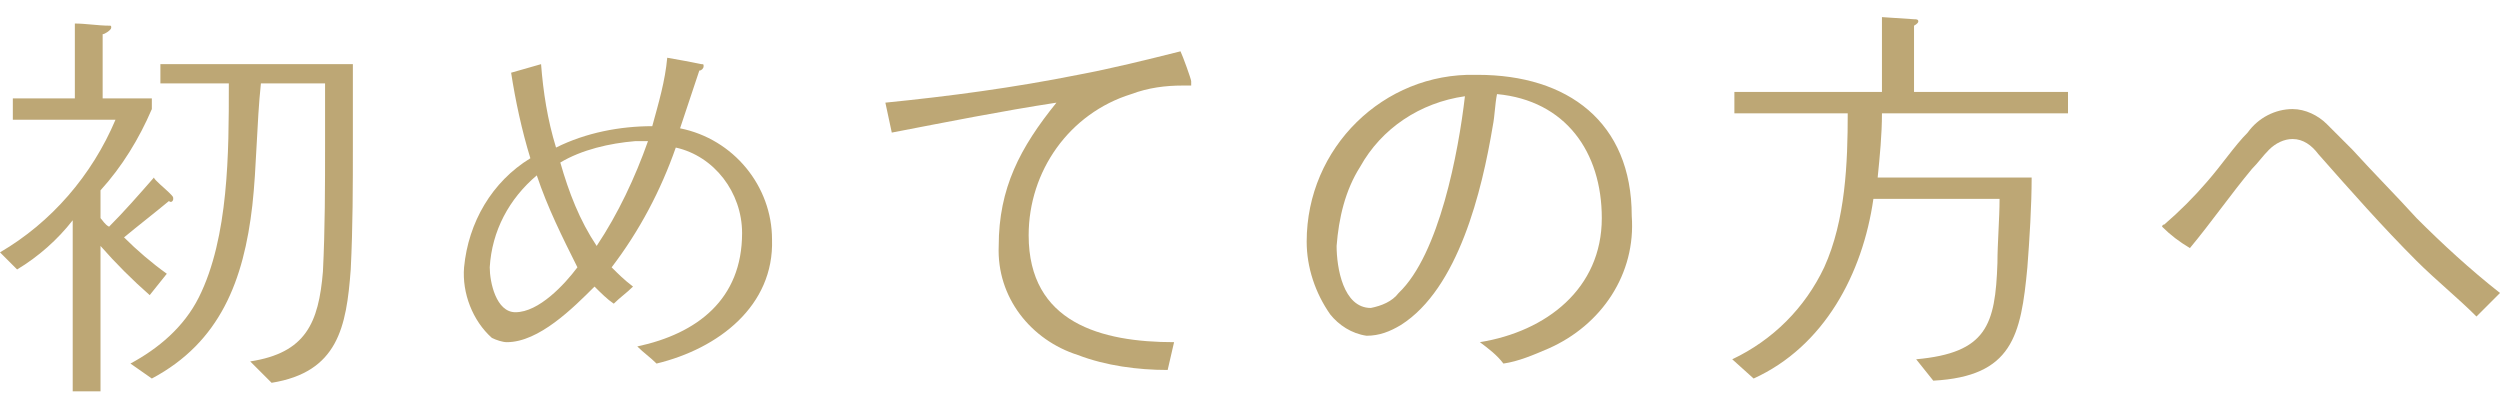
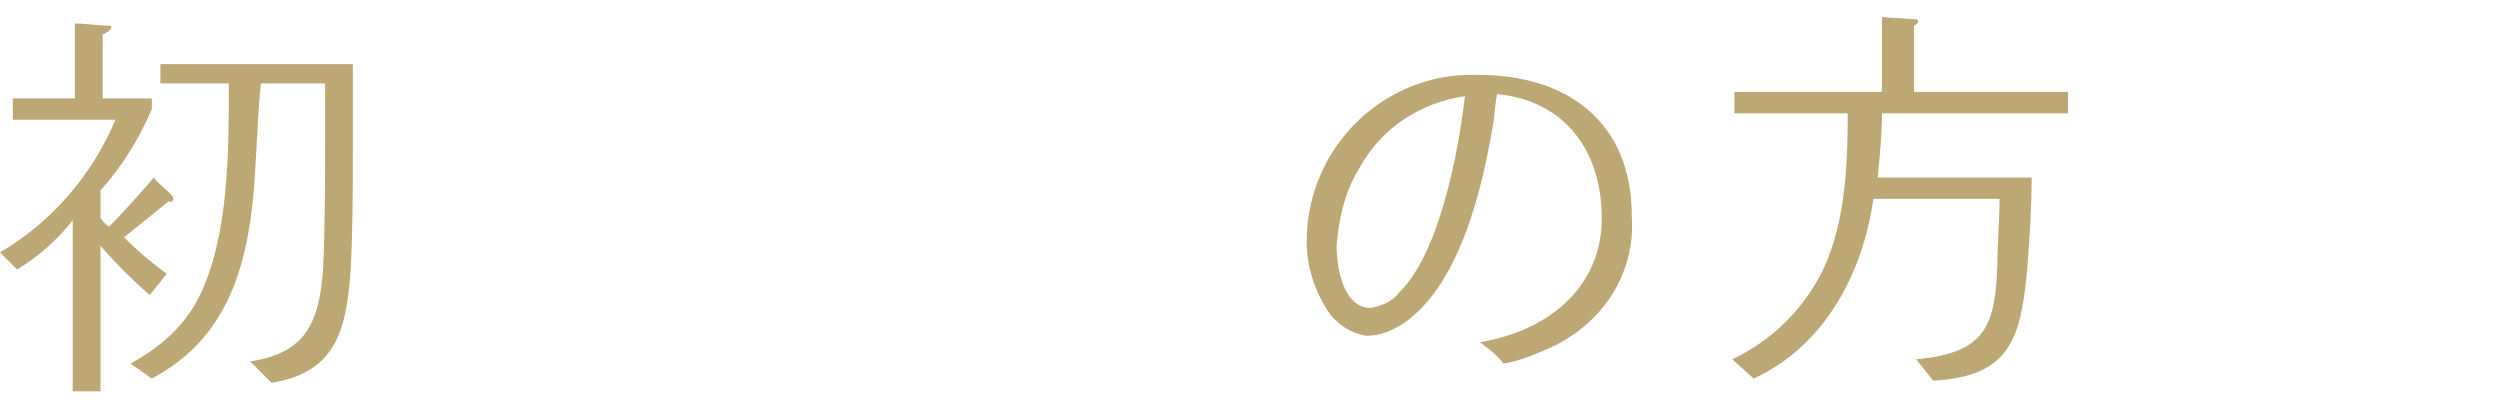
<svg xmlns="http://www.w3.org/2000/svg" version="1.1" id="レイヤー_1" x="0px" y="0px" viewBox="0 0 116.9 19" style="enable-background:new 0 0 116.9 19;" xml:space="preserve">
  <style type="text/css">
	.st0{fill:#BDA775;}
</style>
  <g id="レイヤー_2_00000119818198593644412670000000546396725630253972_">
    <g id="contents">
      <path class="st0" d="M7.9,9.4c-0.6,0.5-1.5,1.2-2.1,1.7c0.6,0.6,1.3,1.2,2,1.7L7,13.8c-0.8-0.7-1.6-1.5-2.3-2.3v6.8H3.4v-8    c-0.7,0.9-1.6,1.7-2.6,2.3L0,11.8c2.4-1.4,4.3-3.6,5.4-6.2H0.6V4.6h2.9V1.1c0.5,0,1.1,0.1,1.6,0.1c0.1,0,0.1,0,0.1,0.1    S4.9,1.6,4.8,1.6v3h2.3v0.5C6.5,6.5,5.7,7.8,4.7,8.9v1.3c0.1,0.1,0.2,0.3,0.4,0.4c0.7-0.7,1.4-1.5,2.1-2.3C7.2,8.4,7.7,8.8,7.9,9    s0.2,0.2,0.2,0.3C8.1,9.4,8,9.5,7.9,9.4z M16.5,6.7c0,2,0,3.9-0.1,5.9c-0.2,2.7-0.6,4.8-3.7,5.3l-1-1c2.6-0.4,3.2-1.8,3.4-4.2    c0.1-2,0.1-4,0.1-6c0-0.9,0-1.9,0-2.8h-3c-0.2,1.9-0.2,3.9-0.4,5.7c-0.4,3.5-1.5,6.4-4.7,8.1L6.1,17c1.3-0.7,2.5-1.7,3.2-3.1    c1.4-2.8,1.4-6.8,1.4-9.9V3.9H7.5V3h9L16.5,6.7z" />
-       <path class="st0" d="M30.7,17c-0.3-0.3-0.6-0.5-0.9-0.8c2.8-0.6,4.9-2.2,4.9-5.3c0-1.9-1.3-3.6-3.1-4c-0.7,2-1.7,3.9-3,5.6    c0.3,0.3,0.6,0.6,1,0.9c-0.3,0.3-0.6,0.5-0.9,0.8c-0.3-0.2-0.6-0.5-0.9-0.8c-1,1-2.6,2.6-4.1,2.6c-0.2,0-0.5-0.1-0.7-0.2    c-0.9-0.8-1.4-2.1-1.3-3.3c0.2-2.1,1.3-4,3.1-5.1c-0.4-1.3-0.7-2.7-0.9-4l1.4-0.4c0.1,1.3,0.3,2.6,0.7,3.9c1.4-0.7,3-1,4.5-1    c0.3-1.1,0.6-2.1,0.7-3.2c0.6,0.1,1.1,0.2,1.6,0.3c0.1,0,0.1,0,0.1,0.1s-0.1,0.2-0.2,0.2c-0.3,0.9-0.6,1.8-0.9,2.7    c2.5,0.5,4.3,2.7,4.3,5.2C36.2,14.3,33.6,16.3,30.7,17z M25.1,8.2c-1.3,1.1-2.1,2.6-2.2,4.3c0,0.7,0.3,2.1,1.2,2.1    c1.1,0,2.3-1.3,2.9-2.1C26.3,11.1,25.6,9.7,25.1,8.2z M29.7,6.6c-1.2,0.1-2.5,0.4-3.5,1c0.4,1.4,0.9,2.7,1.7,3.9    c1-1.5,1.8-3.2,2.4-4.9C30.1,6.6,29.9,6.6,29.7,6.6z" />
-       <path class="st0" d="M55.7,4c-0.1,0-0.2,0-0.4,0c-0.8,0-1.6,0.1-2.4,0.4C50,5.3,48.1,8,48.1,11c0,4.1,3.4,5,6.8,5    c-0.1,0.4-0.2,0.9-0.3,1.3c-1.4,0-2.9-0.2-4.2-0.7c-2.2-0.7-3.8-2.7-3.7-5.1c0-2.7,1-4.6,2.7-6.7c-2.6,0.4-5.1,0.9-7.7,1.4    l-0.3-1.4c3-0.3,6-0.7,9-1.3c1.6-0.3,3.2-0.7,4.8-1.1c0.1,0.2,0.5,1.3,0.5,1.4S55.7,4,55.7,4z" />
      <path class="st0" d="M72.4,16.3c-0.7,0.3-1.4,0.6-2.1,0.7c-0.3-0.4-0.7-0.7-1.1-1c3.1-0.5,5.7-2.5,5.7-5.8c0-3.1-1.7-5.5-4.9-5.8    c-0.1,0.5-0.1,1-0.2,1.5c-0.5,3-1.6,7.6-4.3,9.3c-0.5,0.3-1,0.5-1.6,0.5c-0.7-0.1-1.3-0.5-1.7-1c-0.7-1-1.1-2.2-1.1-3.4    c0-4.4,3.6-7.9,7.9-7.8c0,0,0.1,0,0.1,0c4.2,0,7.2,2.2,7.2,6.6C76.5,12.8,74.9,15.2,72.4,16.3z M63.6,7.8c-0.7,1.1-1,2.4-1.1,3.7    c0,1,0.3,2.9,1.6,2.9c0.5-0.1,1-0.3,1.3-0.7c1.9-1.8,2.8-6.6,3.1-9.2C66.4,4.8,64.6,6,63.6,7.8z" />
      <path class="st0" d="M96.7,5.3h-8.7c0,1-0.1,2-0.2,3H95c0,1.3-0.1,2.9-0.2,4.2c-0.3,3.2-0.7,5.1-4.4,5.3l-0.8-1    c3.3-0.3,3.7-1.6,3.8-4.5c0-0.9,0.1-2.1,0.1-3h-5.9c-0.5,3.5-2.3,6.9-5.6,8.4l-1-0.9c1.9-0.9,3.4-2.4,4.3-4.3    c1-2.2,1.1-4.9,1.1-7.2h-5.3V4.3H88V0.8l1.5,0.1c0.1,0,0.2,0,0.2,0.1s-0.2,0.2-0.2,0.2v3.1h7.2L96.7,5.3z" />
-       <path class="st0" d="M115.8,14.8c-0.9-0.9-1.9-1.7-2.8-2.6c-1.6-1.6-3.1-3.3-4.6-5c-0.3-0.4-0.7-0.7-1.2-0.7    c-0.4,0-0.8,0.2-1.1,0.5c-0.3,0.3-0.5,0.6-0.8,0.9c-1,1.2-1.9,2.5-2.9,3.7c-0.5-0.3-0.9-0.6-1.3-1c0,0,0-0.1,0.1-0.1    c0.7-0.6,1.4-1.3,2-2c0.7-0.8,1.3-1.7,1.9-2.3c0.5-0.7,1.3-1.1,2.1-1.1c0.6,0,1.2,0.3,1.6,0.7c0.4,0.4,0.8,0.8,1.2,1.2    c1,1.1,2,2.1,3,3.2c1.2,1.2,2.5,2.4,3.9,3.5L115.8,14.8z" />
    </g>
  </g>
</svg>